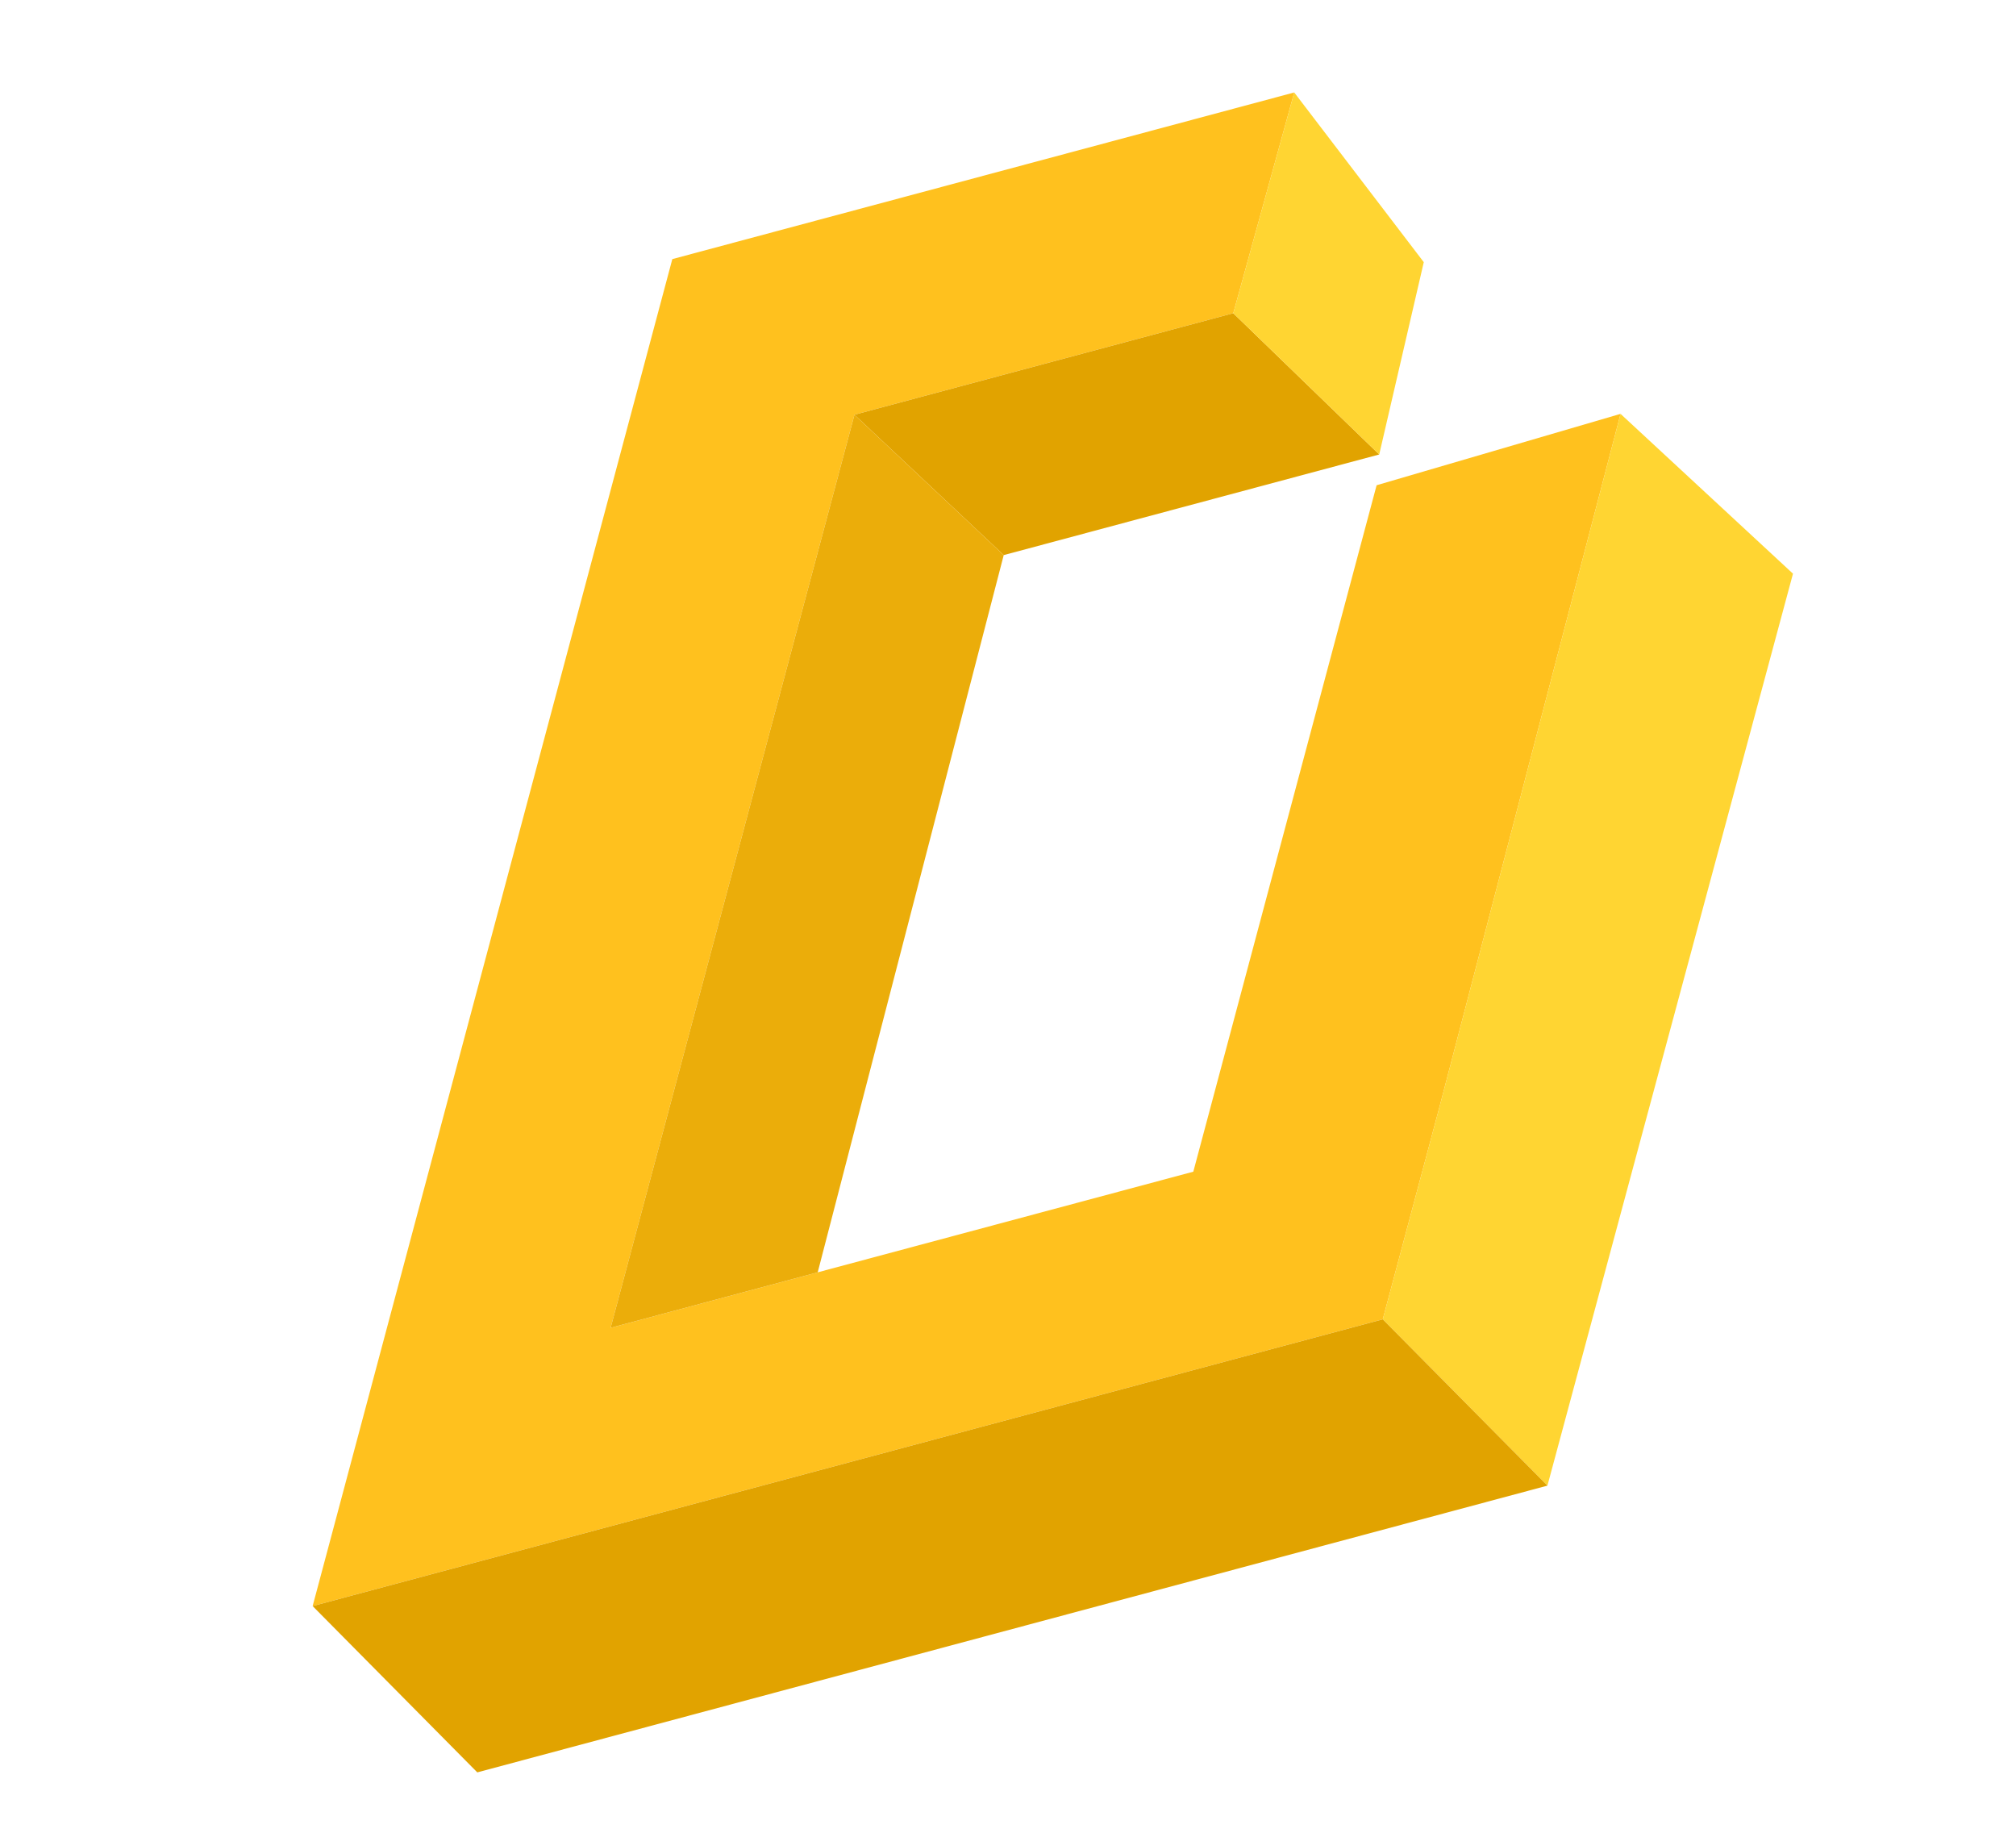
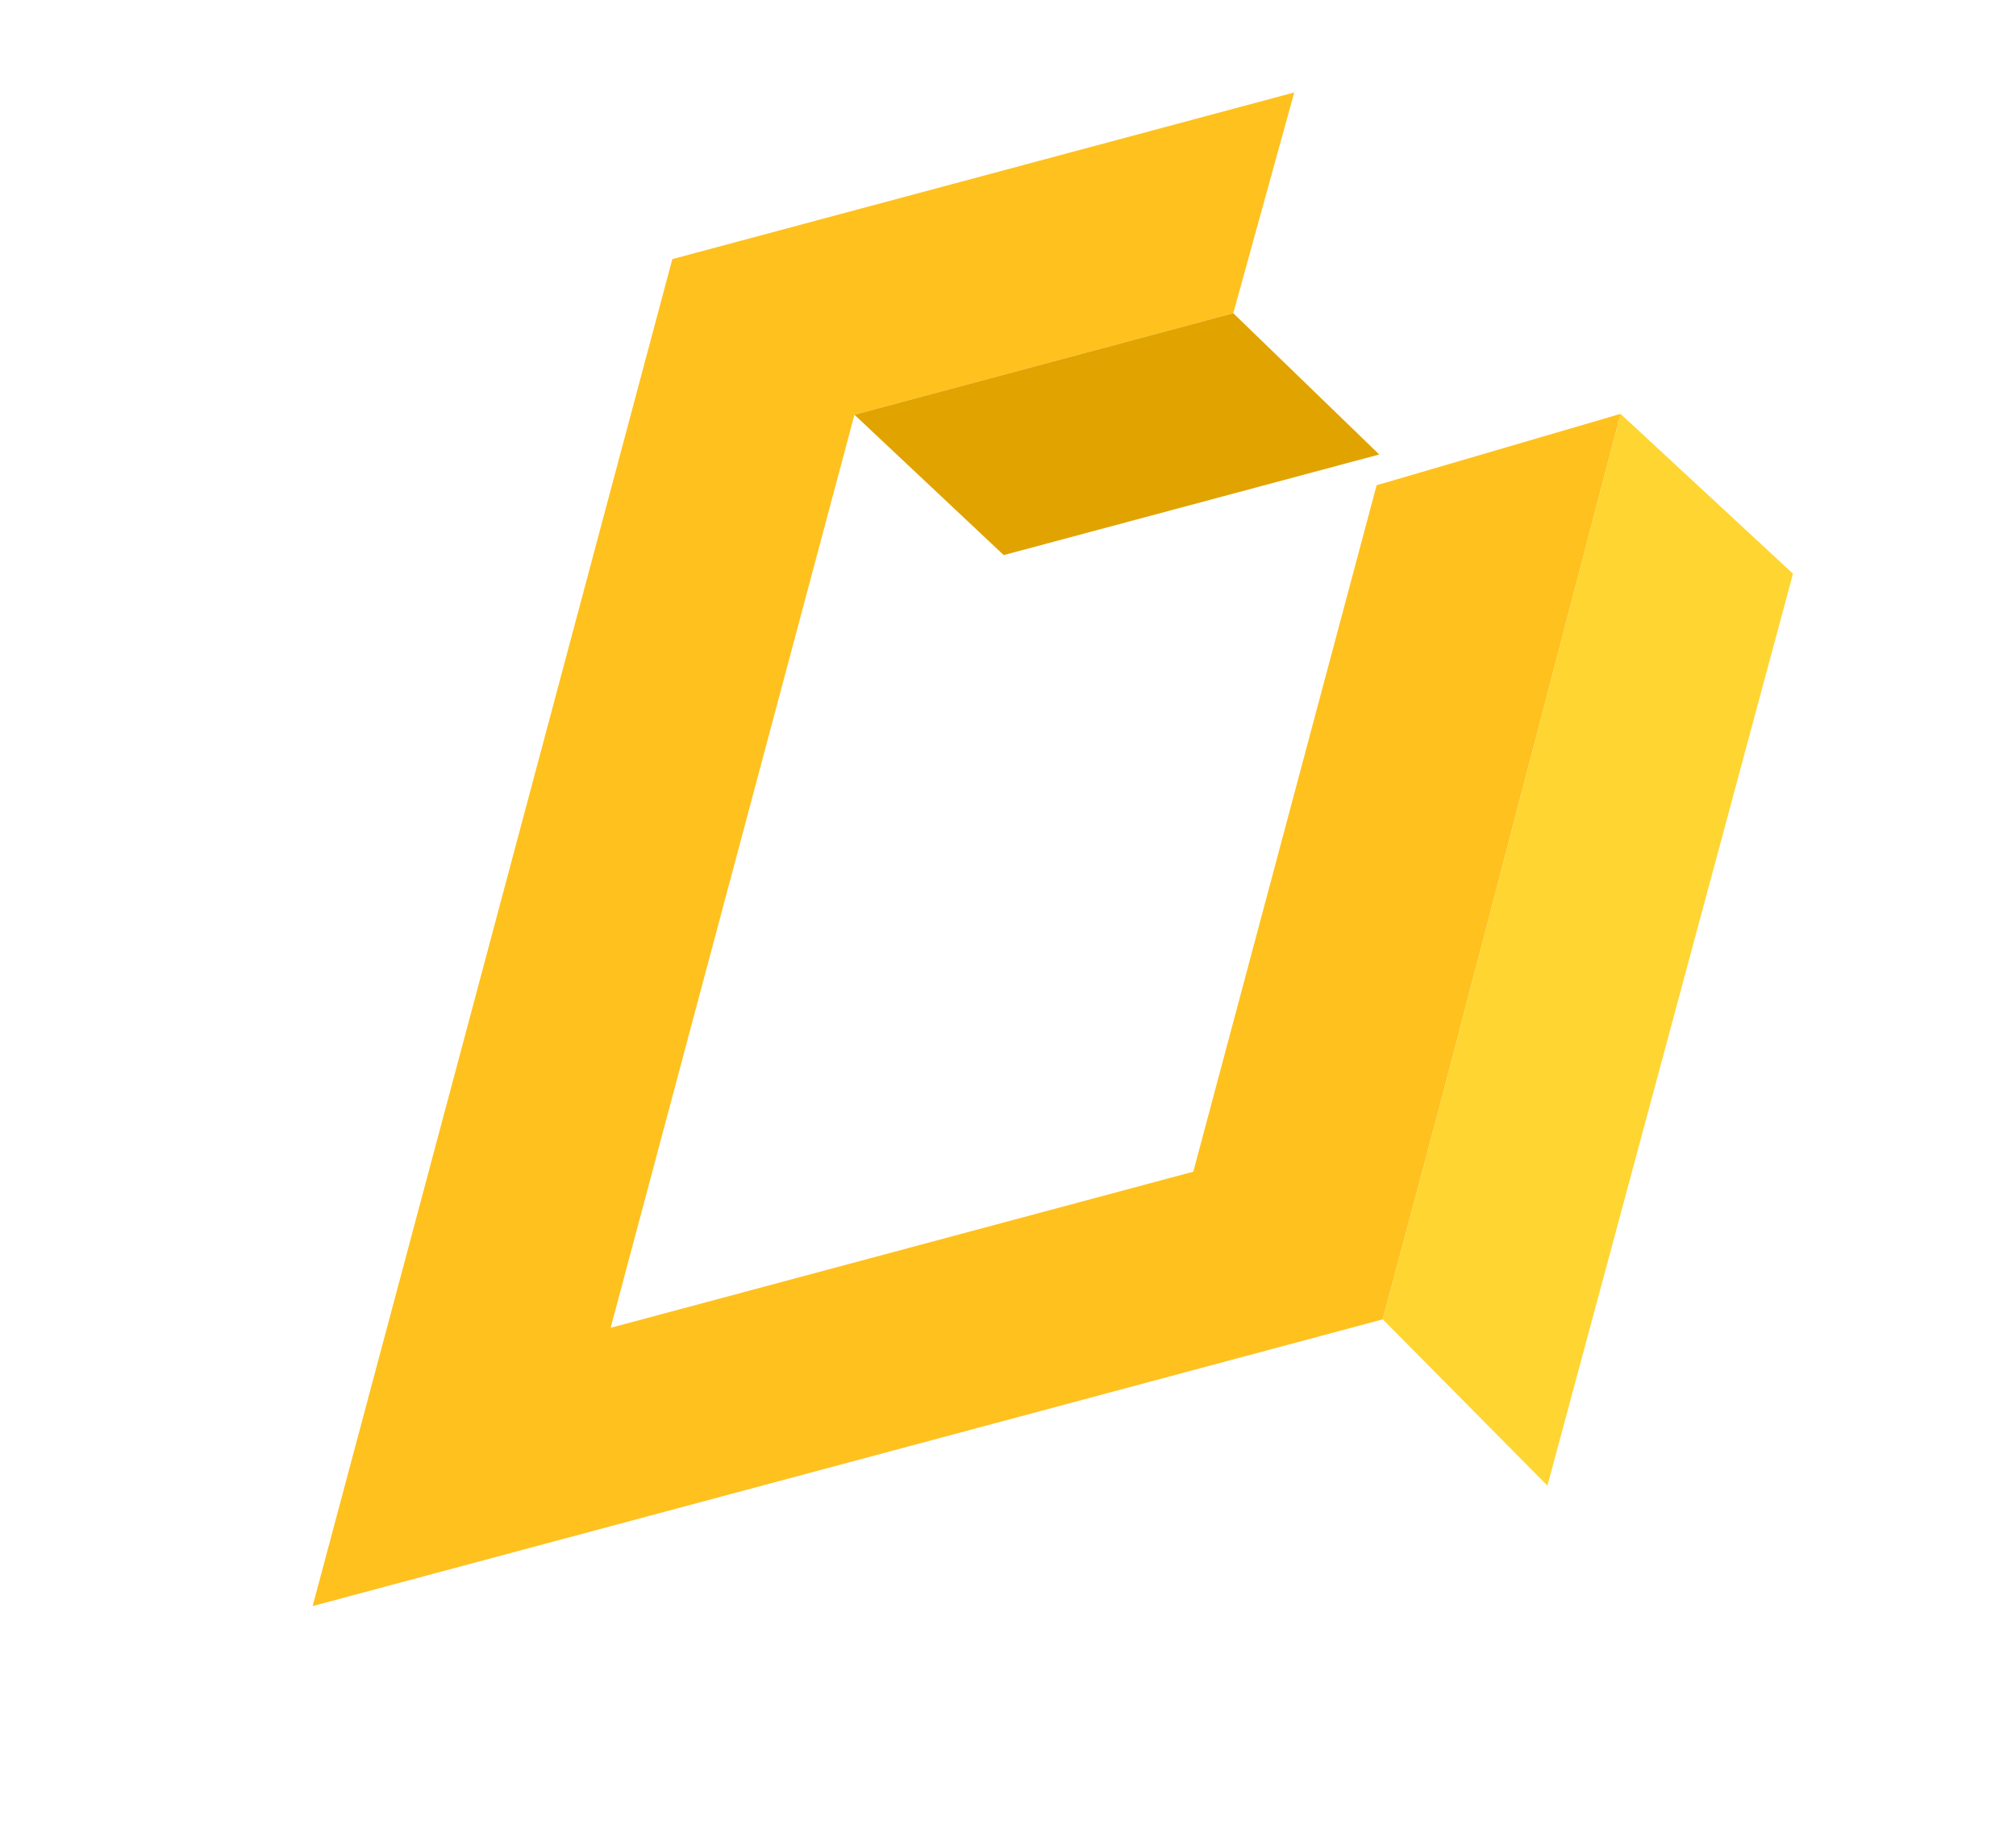
<svg xmlns="http://www.w3.org/2000/svg" width="550" height="500" viewBox="0 0 550 500" fill="none">
  <path d="M85.293 438.151L377.242 359.924L392.811 301.624L442.115 112.906L375.565 132.378L325.556 319.645L223.085 347.102L166.589 362.24L233.11 113.14L287.549 98.553L336.462 85.447L353.09 25.223L183.423 70.685L100.862 379.851L85.293 438.151Z" fill="#FFC11E" />
  <path d="M287.549 98.553L233.11 113.14L273.833 151.436L376.277 123.986L336.462 85.447L287.549 98.553Z" fill="#E1A300" />
-   <path d="M233.11 113.14L166.589 362.24L223.085 347.102L273.833 151.436L233.11 113.14Z" fill="#EBAD0A" />
-   <path d="M353.09 25.223L336.462 85.447L376.277 123.986L388.432 71.522L353.09 25.223Z" fill="#FFD532" />
  <path d="M377.242 359.924L422.165 405.296L489.159 156.506L442.115 112.906L392.811 301.624L377.242 359.924Z" fill="#FFD532" />
-   <path d="M377.242 359.924L85.293 438.151L130.216 483.523L422.165 405.296L377.242 359.924Z" fill="#E1A300" />
</svg>